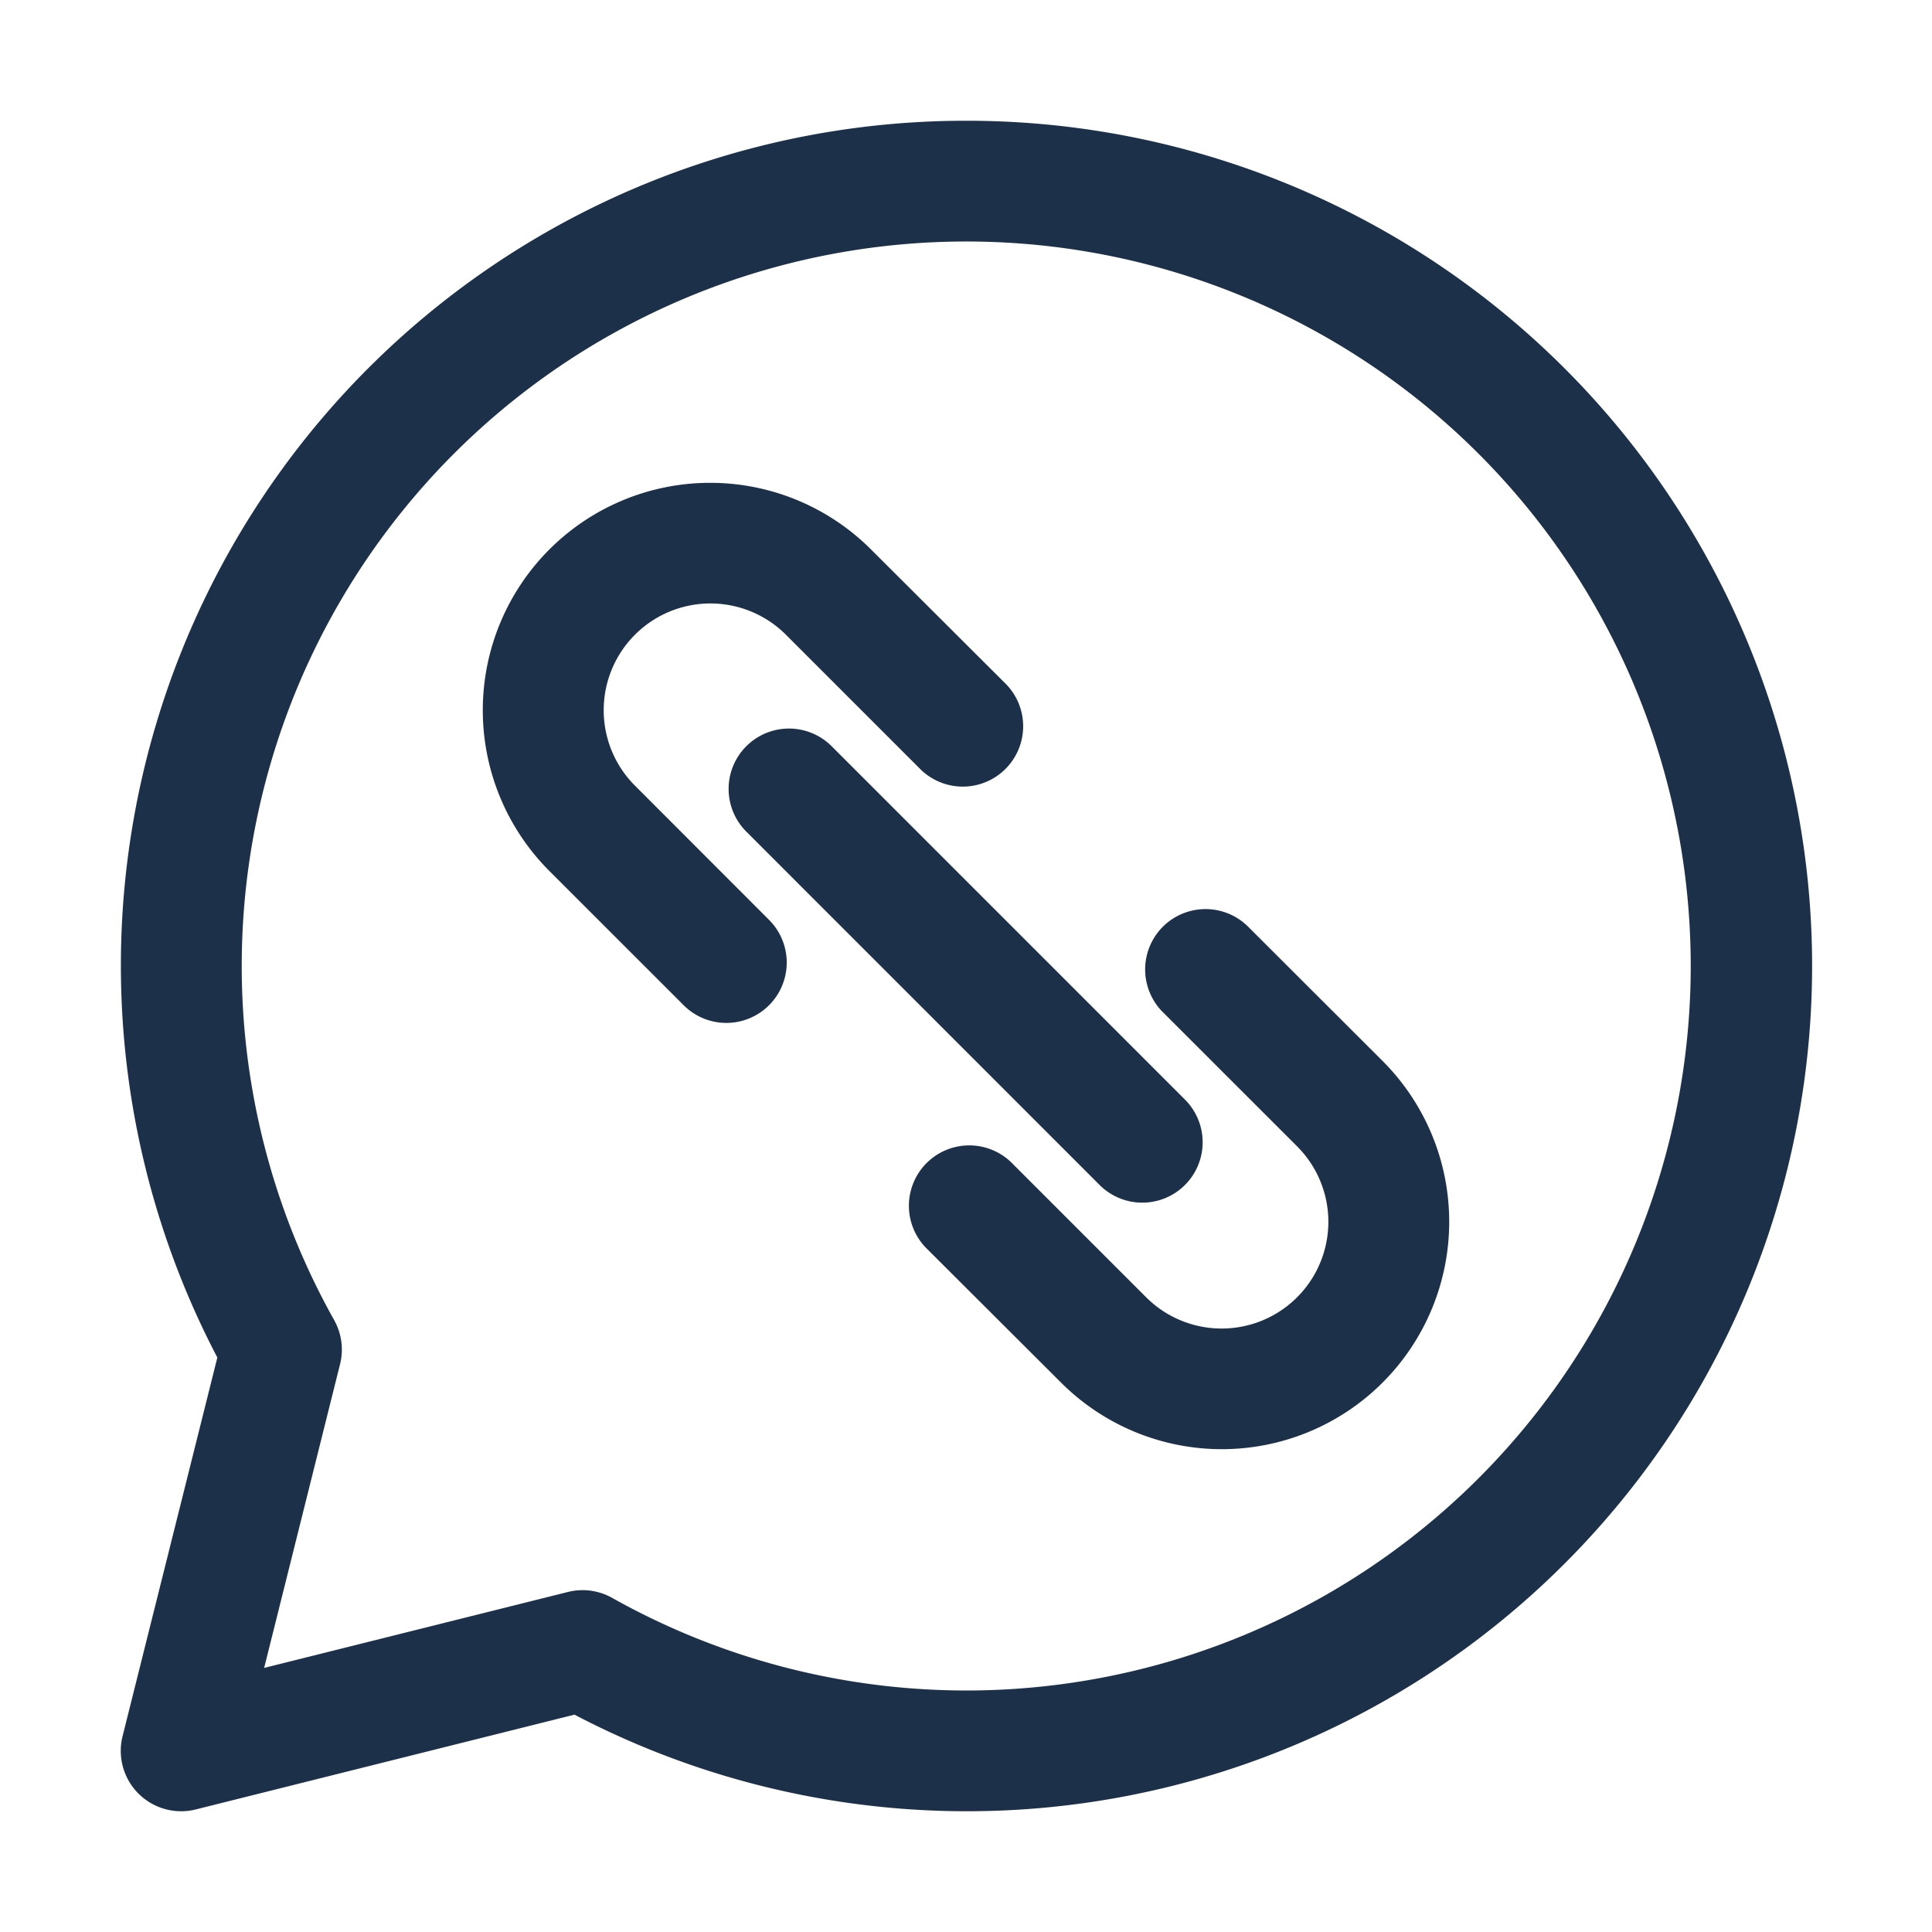
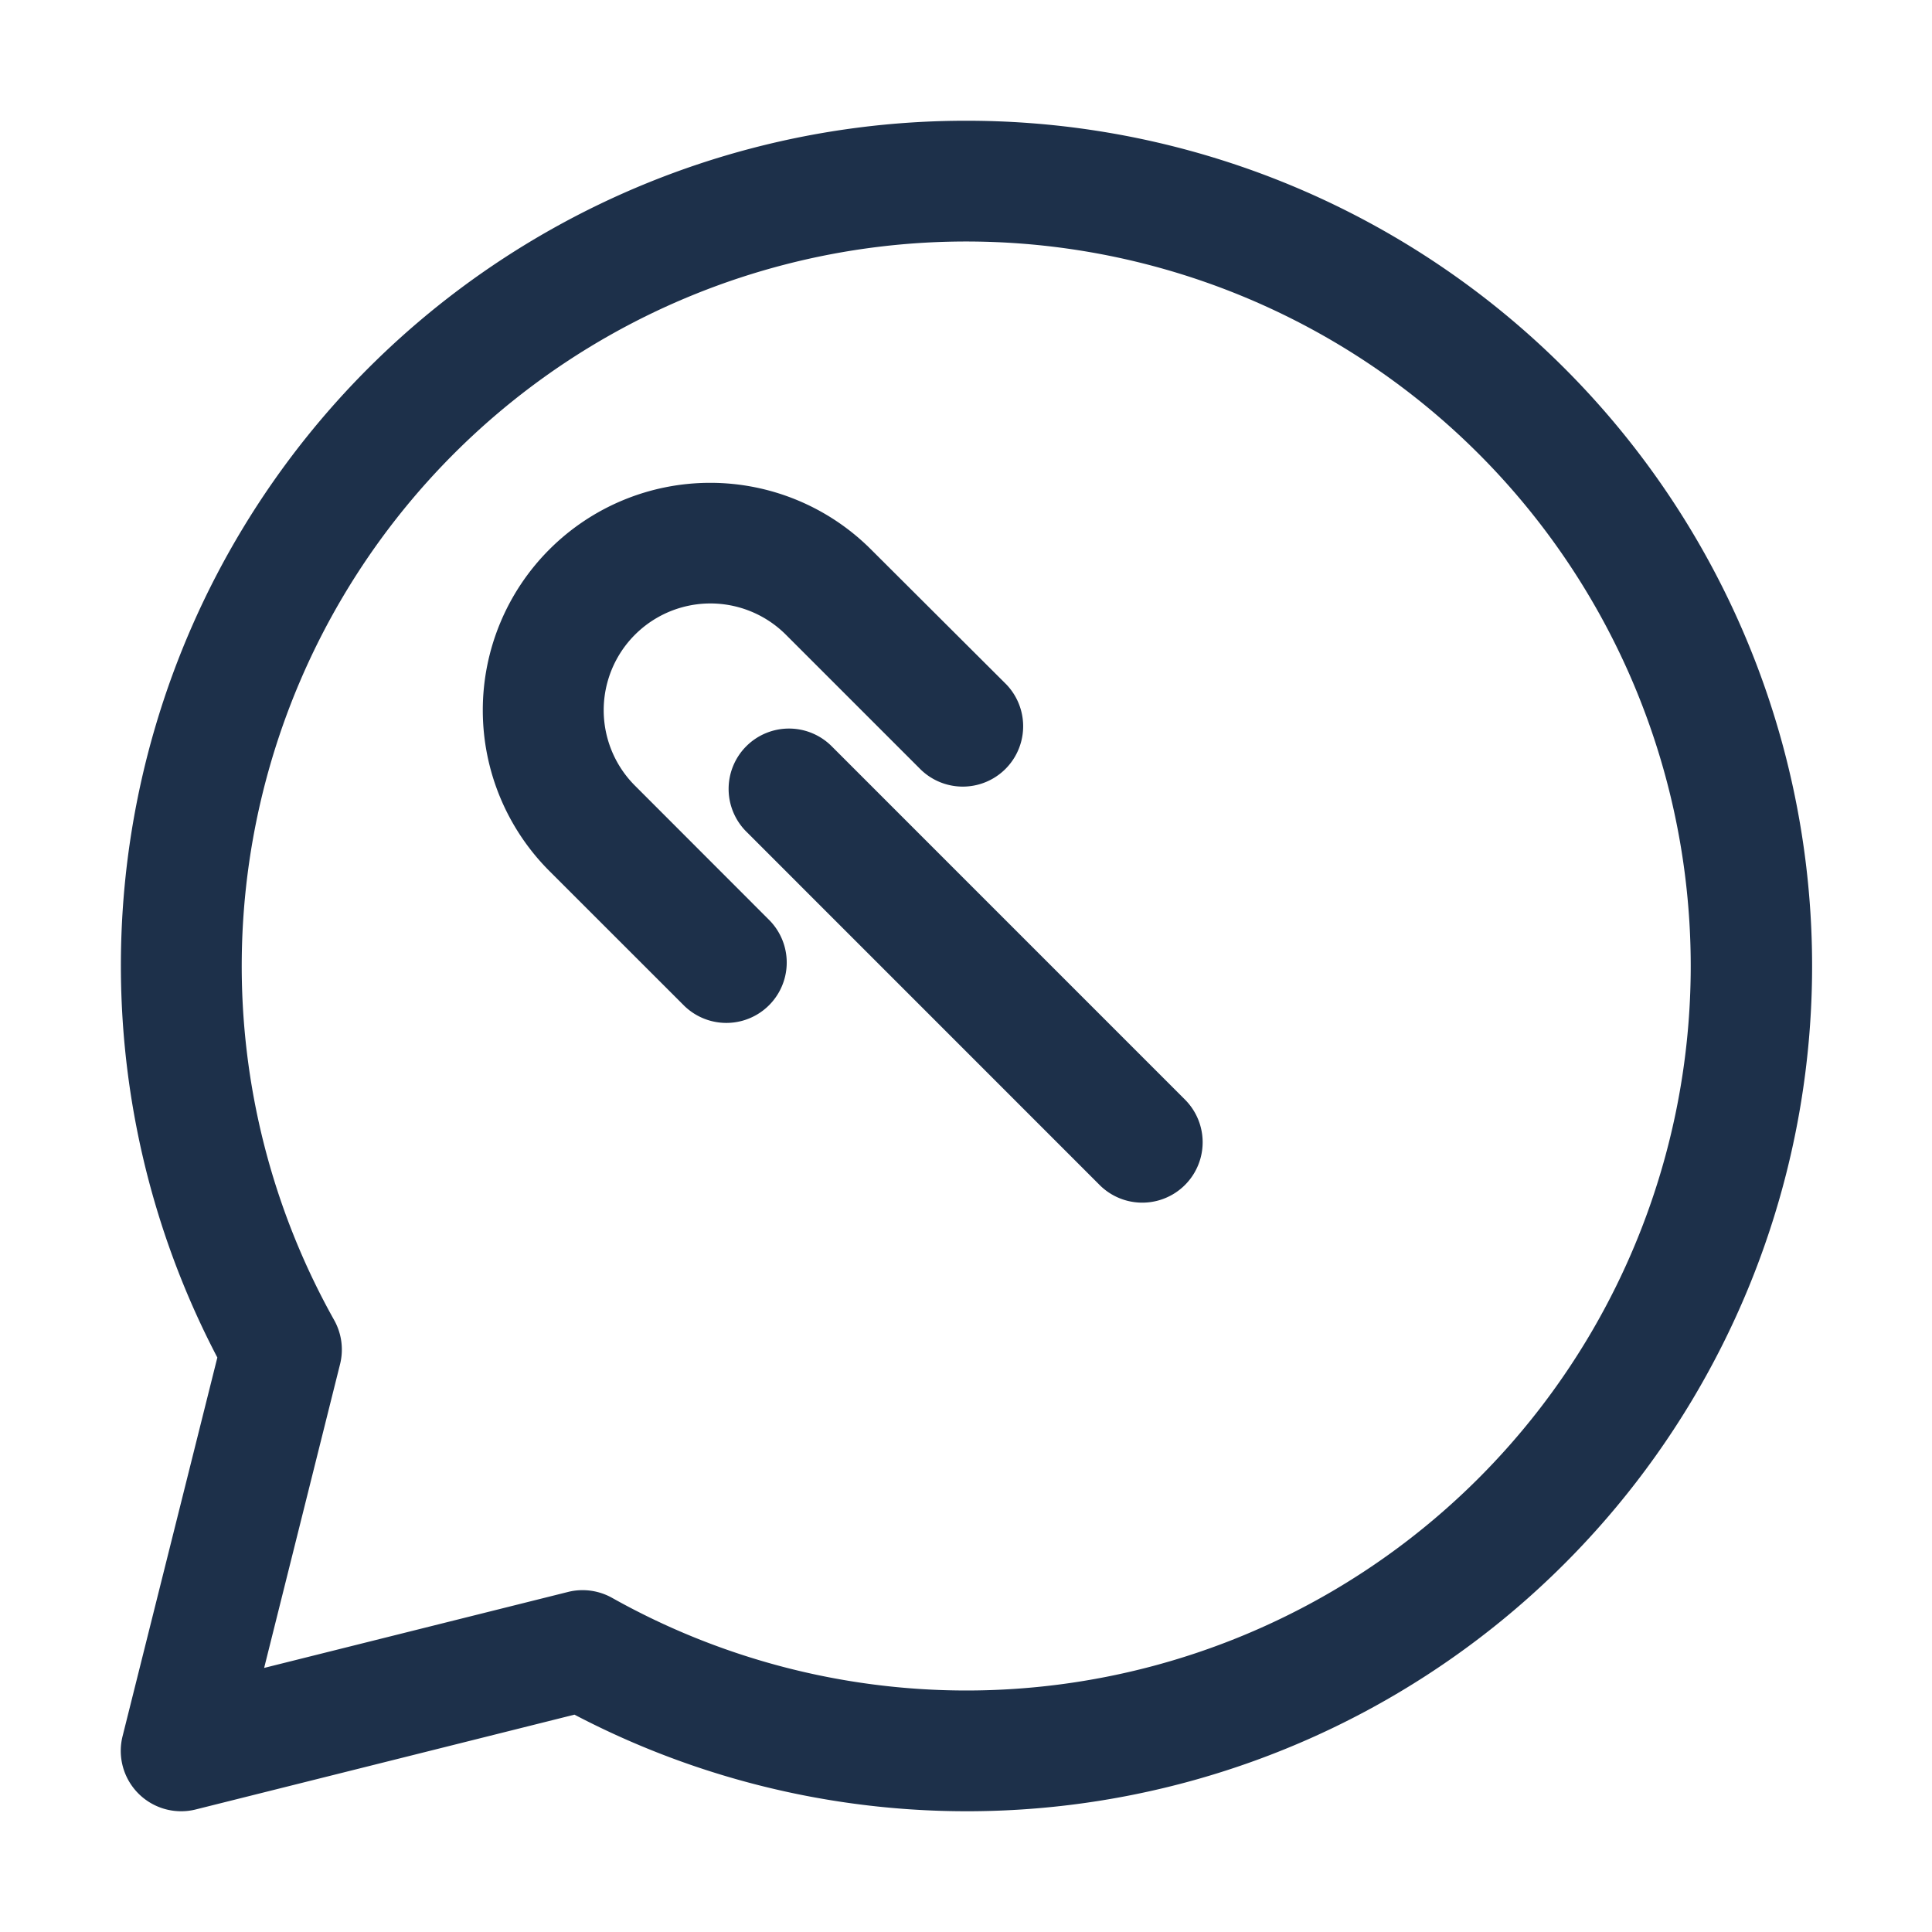
<svg xmlns="http://www.w3.org/2000/svg" id="Layer_32" viewBox="0 0 32 32" data-name="Layer 32">
  <path fill="#1d304a" d="m16 2a13.992 13.992 0 0 0 -12.4 20.485l-1.57 6.273a1 1 0 0 0 .97 1.242.983.983 0 0 0 .243-.03l6.272-1.57a14 14 0 1 0 6.485-26.4zm0 26a12 12 0 0 1 -5.861-1.534 1 1 0 0 0 -.489-.128.978.978 0 0 0 -.243.03l-5.032 1.258 1.258-5.033a1 1 0 0 0 -.1-.731 12 12 0 1 1 10.467 6.138z" />
  <path fill="#1d304a" d="m10.517 13.013a1.765 1.765 0 0 1 2.5-2.5l2.235 2.235a1 1 0 0 0 1.414-1.414l-2.24-2.234a3.765 3.765 0 1 0 -5.326 5.327l2.236 2.235a1 1 0 0 0 1.414-1.414z" />
-   <path fill="#1d304a" d="m20.662 15.338a1 1 0 0 0 -1.414 1.414l2.236 2.235a1.765 1.765 0 1 1 -2.5 2.5l-2.235-2.235a1 1 0 0 0 -1.414 1.414l2.239 2.234a3.765 3.765 0 1 0 5.326-5.327z" />
  <path fill="#1d304a" d="m12.361 12.36a1 1 0 0 0 0 1.414l5.864 5.865a1 1 0 0 0 1.414-1.414l-5.864-5.865a1 1 0 0 0 -1.414 0z" />
</svg>